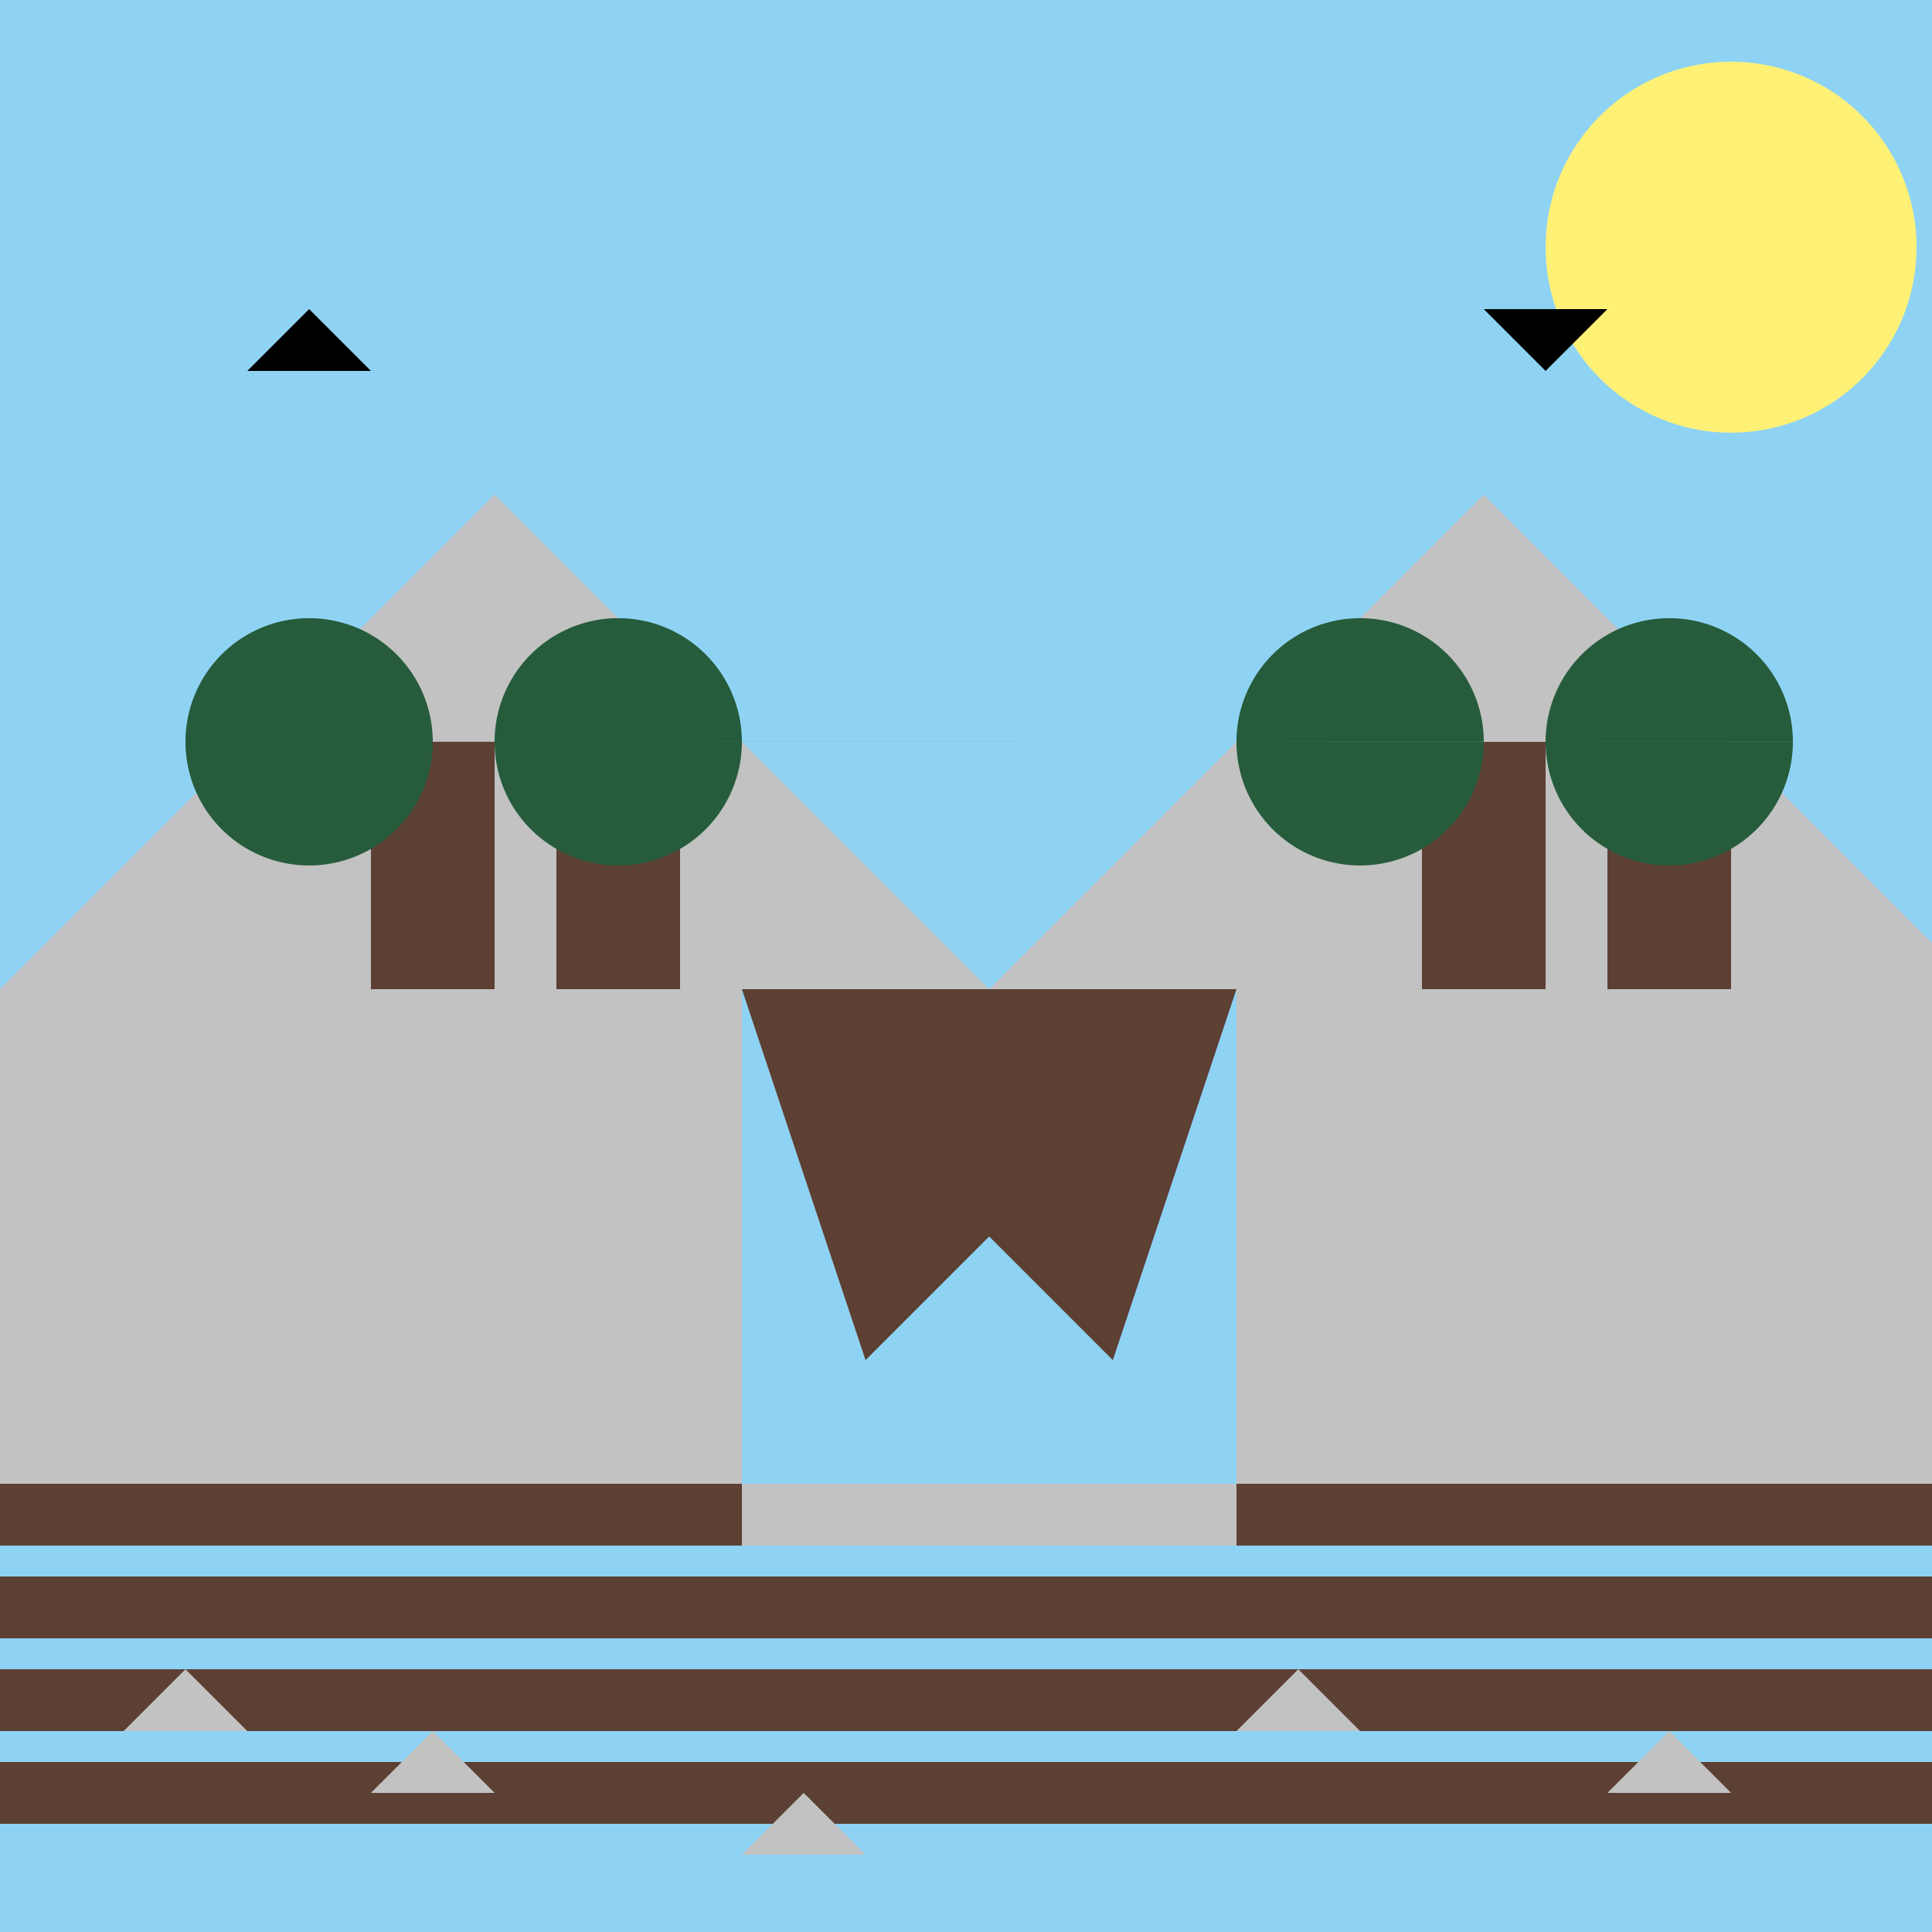
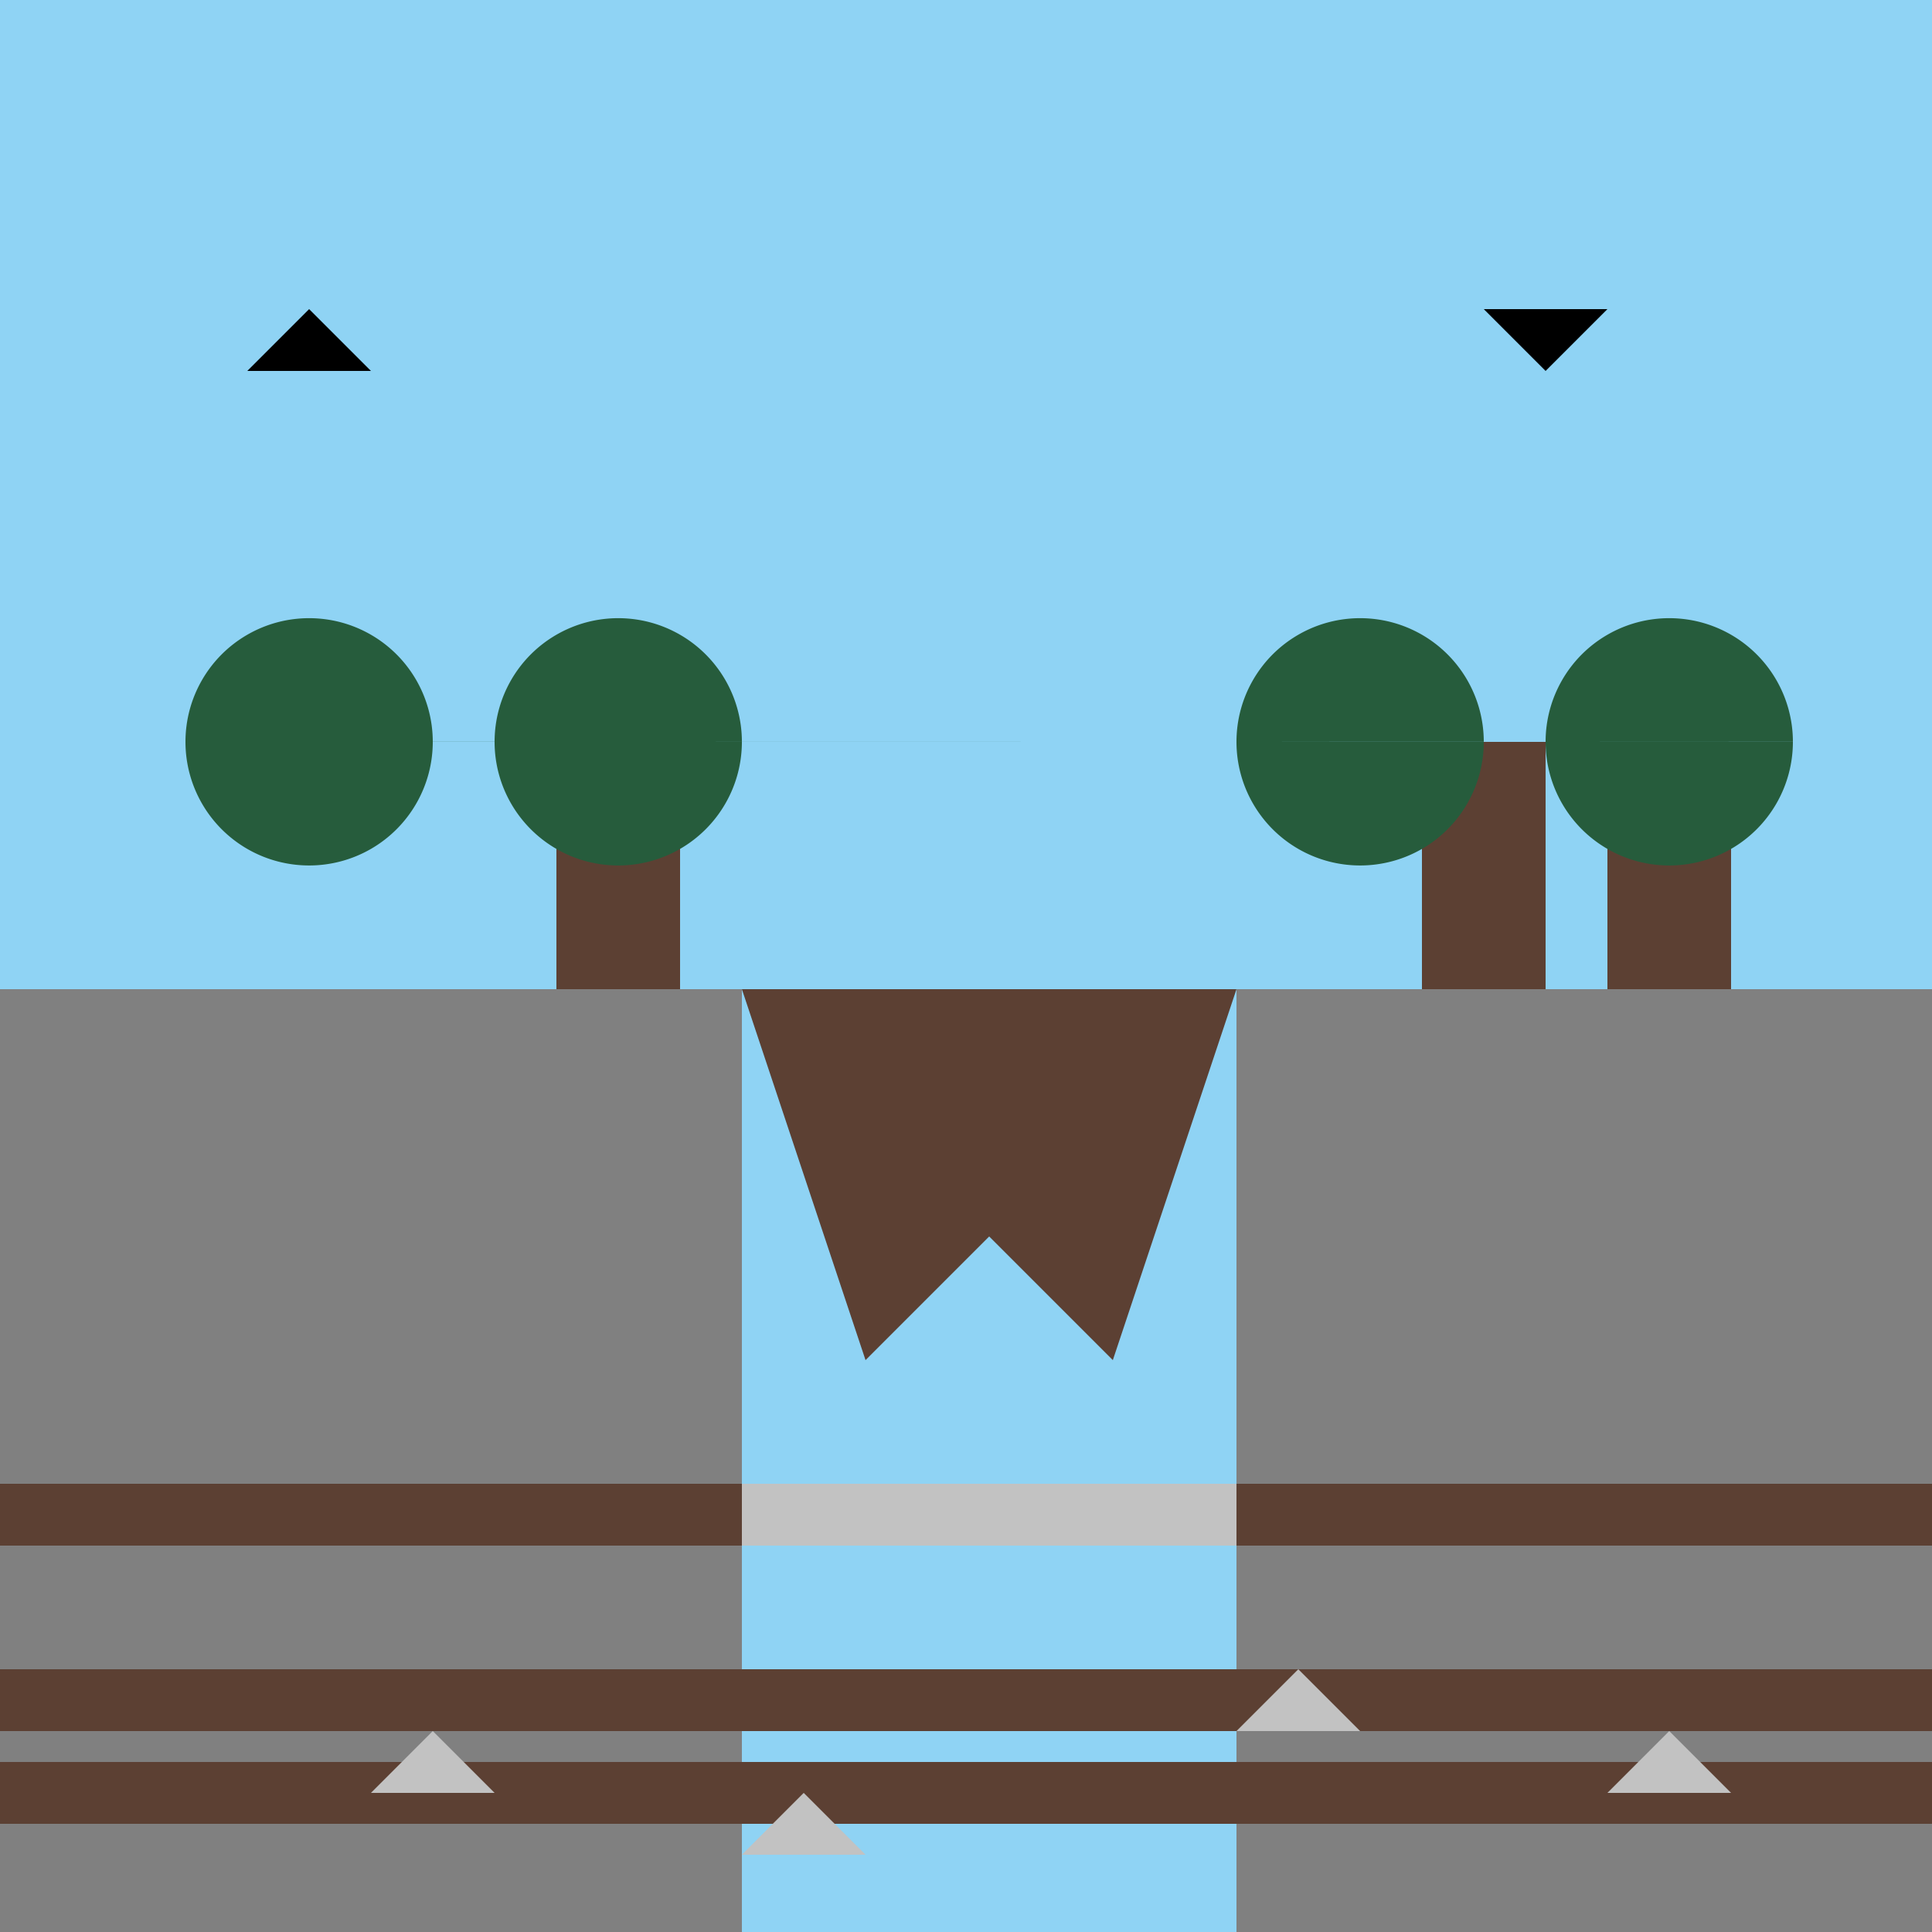
<svg xmlns="http://www.w3.org/2000/svg" width="500" height="500">
  <rect width="100%" height="100%" fill="#808080" stroke="none" />
  <defs />
  <g>
    <rect fill="#8fd3f4" stroke="none" x="0" y="0" width="512" height="256" />
-     <path fill="#c2c2c2" stroke="none" paint-order="stroke fill markers" d=" M 0 256 L 128 128 L 256 256 L 384 128 L 512 256 L 512 512 L 0 512 Z" />
-     <rect fill="#5c4033" stroke="none" x="96" y="192" width="32" height="64" />
    <rect fill="#5c4033" stroke="none" x="144" y="192" width="32" height="64" />
    <rect fill="#5c4033" stroke="none" x="416" y="192" width="32" height="64" />
    <rect fill="#5c4033" stroke="none" x="368" y="192" width="32" height="64" />
    <path fill="#265c3c" stroke="none" paint-order="stroke fill markers" d=" M 112 192 A 32 32 0 1 1 112 191.968 L 192 192 A 32 32 0 1 1 192 191.968 L 384 192 A 32 32 0 1 1 384 191.968 L 464 192 A 32 32 0 1 1 464 191.968" />
    <rect fill="#8fd3f4" stroke="none" x="192" y="256" width="128" height="256" />
    <path fill="#5c4033" stroke="none" paint-order="stroke fill markers" d=" M 192 256 L 224 352 L 256 320 L 288 352 L 320 256 Z" />
-     <rect fill="#8fd3f4" stroke="none" x="0" y="384" width="512" height="128" />
    <rect fill="#5c4033" stroke="none" x="0" y="384" width="512" height="16" />
-     <rect fill="#5c4033" stroke="none" x="0" y="408" width="512" height="16" />
    <rect fill="#5c4033" stroke="none" x="0" y="432" width="512" height="16" />
    <rect fill="#5c4033" stroke="none" x="0" y="456" width="512" height="16" />
-     <path fill="#c2c2c2" stroke="none" paint-order="stroke fill markers" d=" M 32 448 L 64 448 L 48 432 Z" />
+     <path fill="#c2c2c2" stroke="none" paint-order="stroke fill markers" d=" M 32 448 L 48 432 Z" />
    <path fill="#c2c2c2" stroke="none" paint-order="stroke fill markers" d=" M 96 464 L 128 464 L 112 448 Z" />
    <path fill="#c2c2c2" stroke="none" paint-order="stroke fill markers" d=" M 192 480 L 224 480 L 208 464 Z" />
    <path fill="#c2c2c2" stroke="none" paint-order="stroke fill markers" d=" M 320 448 L 352 448 L 336 432 Z" />
    <path fill="#c2c2c2" stroke="none" paint-order="stroke fill markers" d=" M 416 464 L 448 464 L 432 448 Z" />
-     <path fill="#fff176" stroke="none" paint-order="stroke fill markers" d=" M 496 64 A 48 48 0 1 1 496 63.952" />
    <path fill="#000" stroke="none" paint-order="stroke fill markers" d=" M 64 96 L 80 80 L 96 96 Z" />
    <path fill="#000" stroke="none" paint-order="stroke fill markers" d=" M 384 80 L 400 96 L 416 80 Z" />
    <rect fill="#c2c2c2" stroke="none" x="192" y="384" width="128" height="16" />
  </g>
</svg>